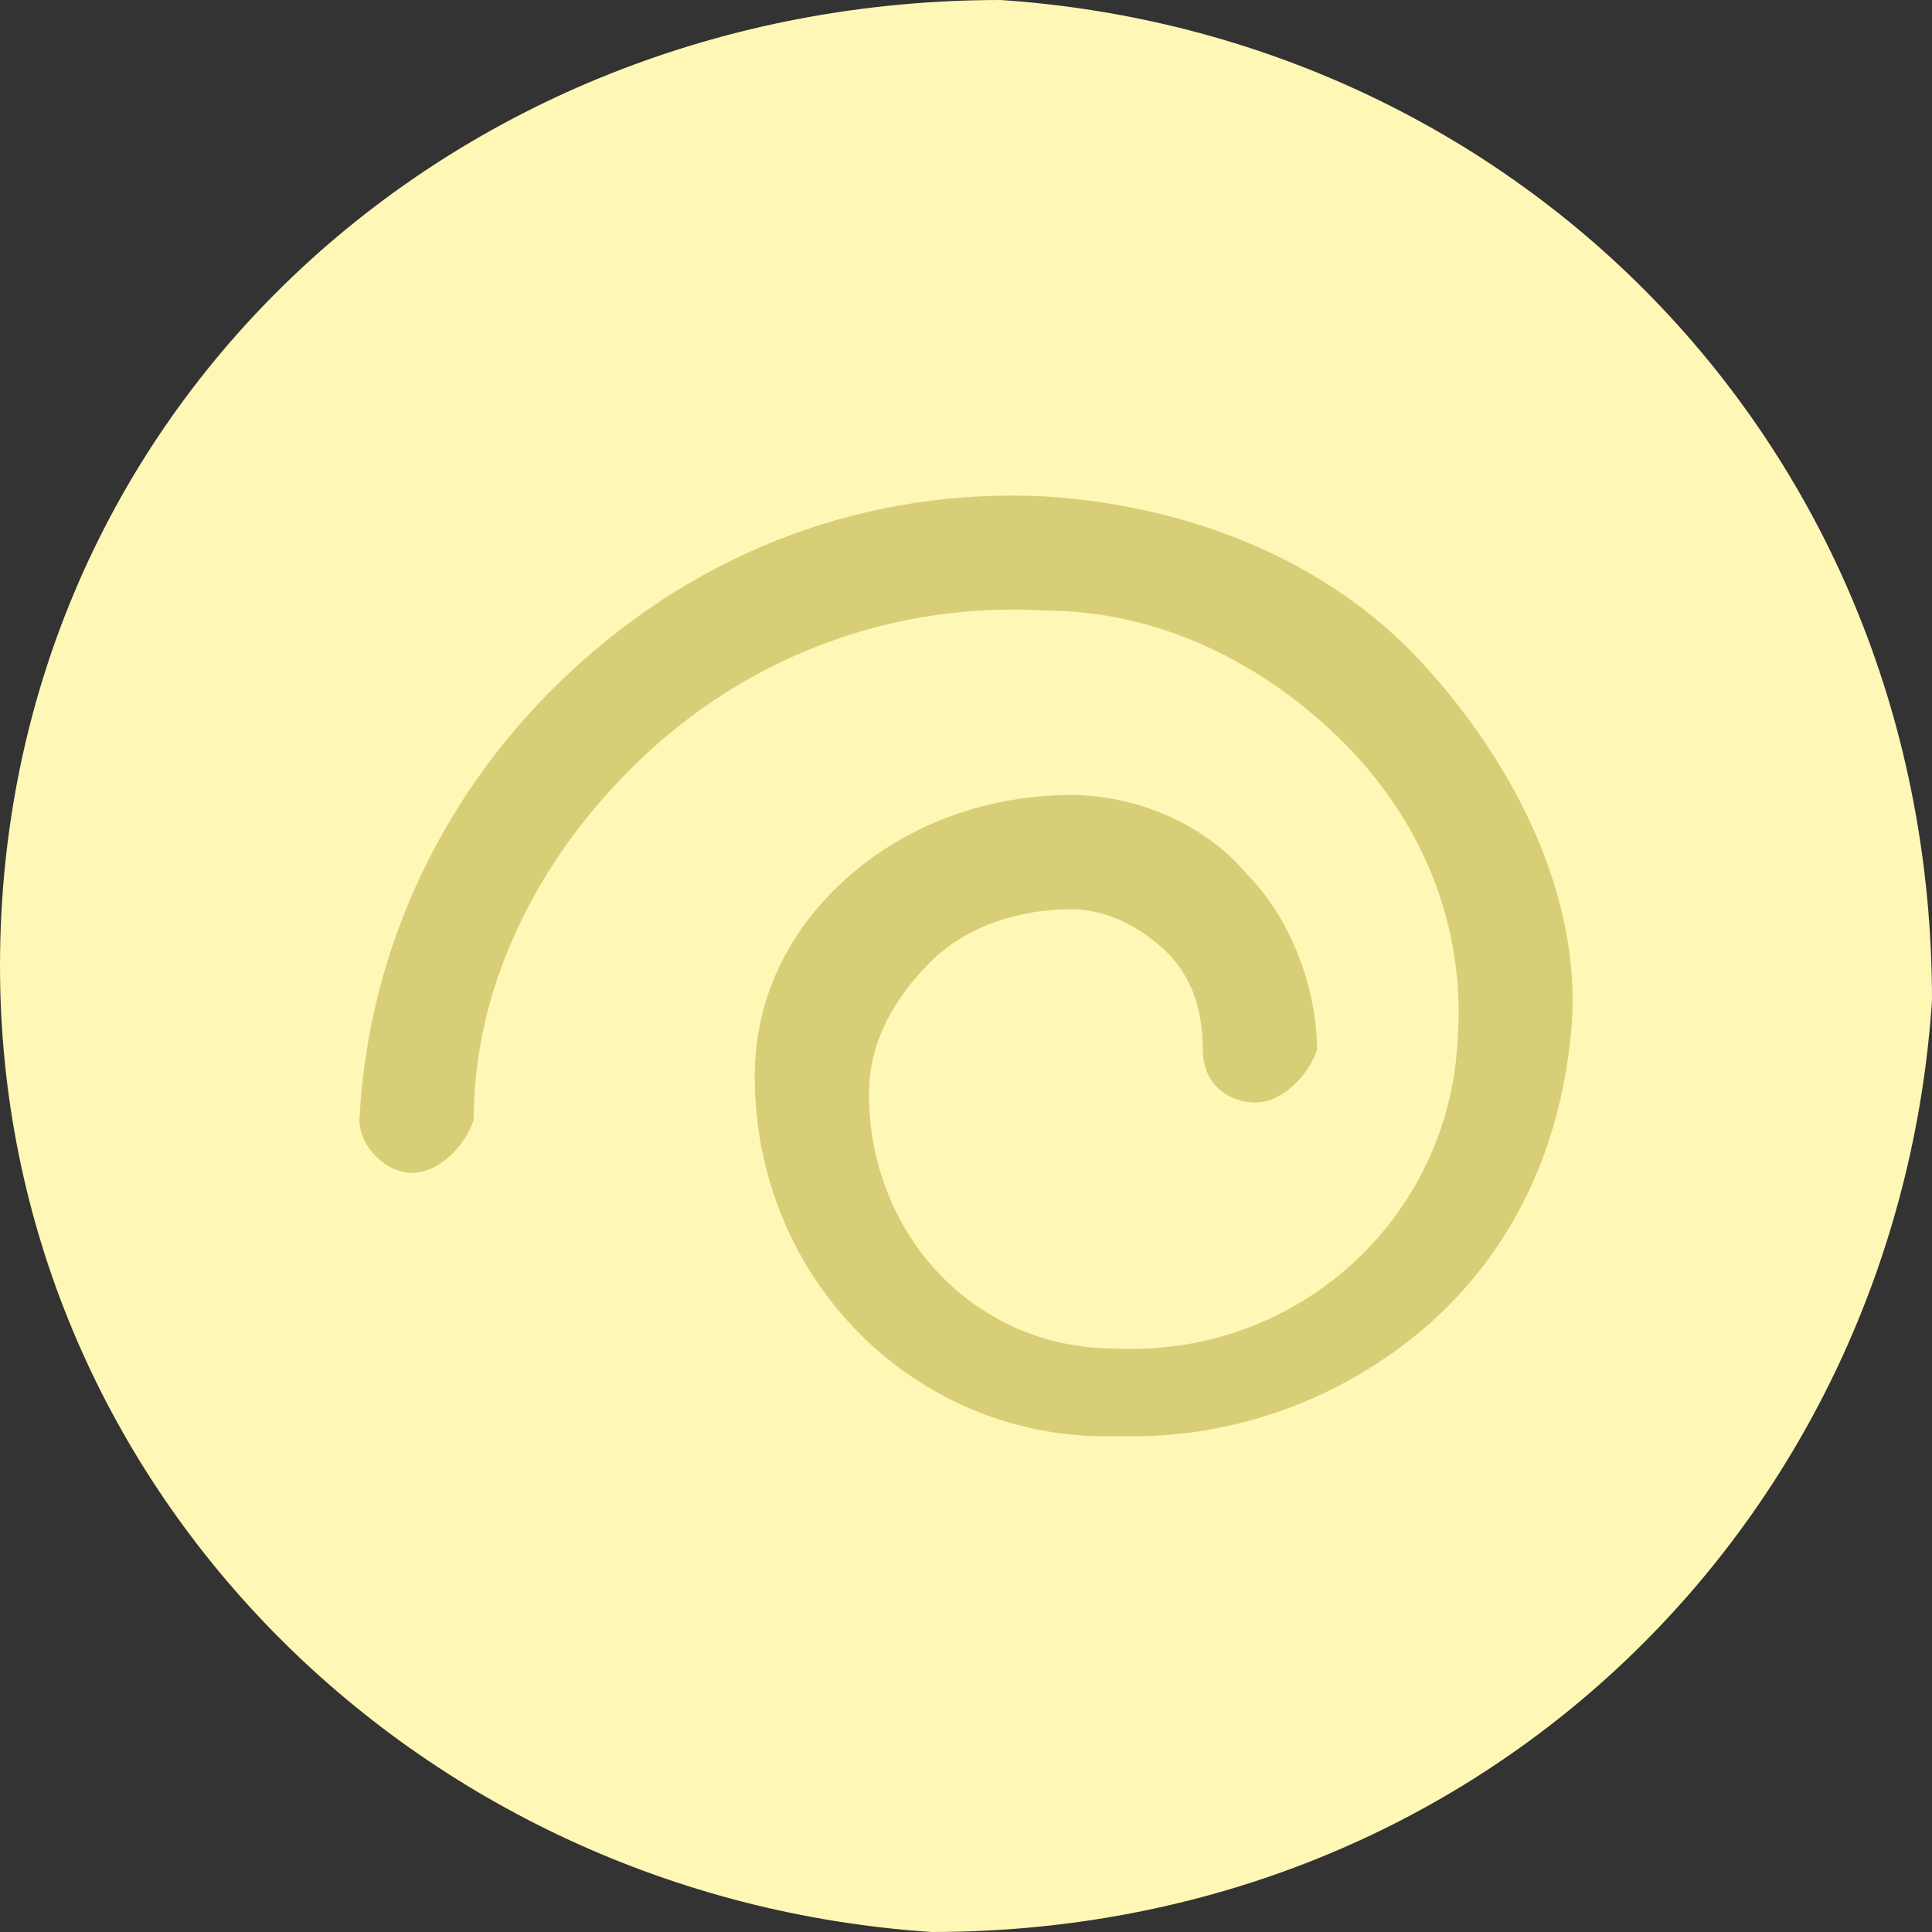
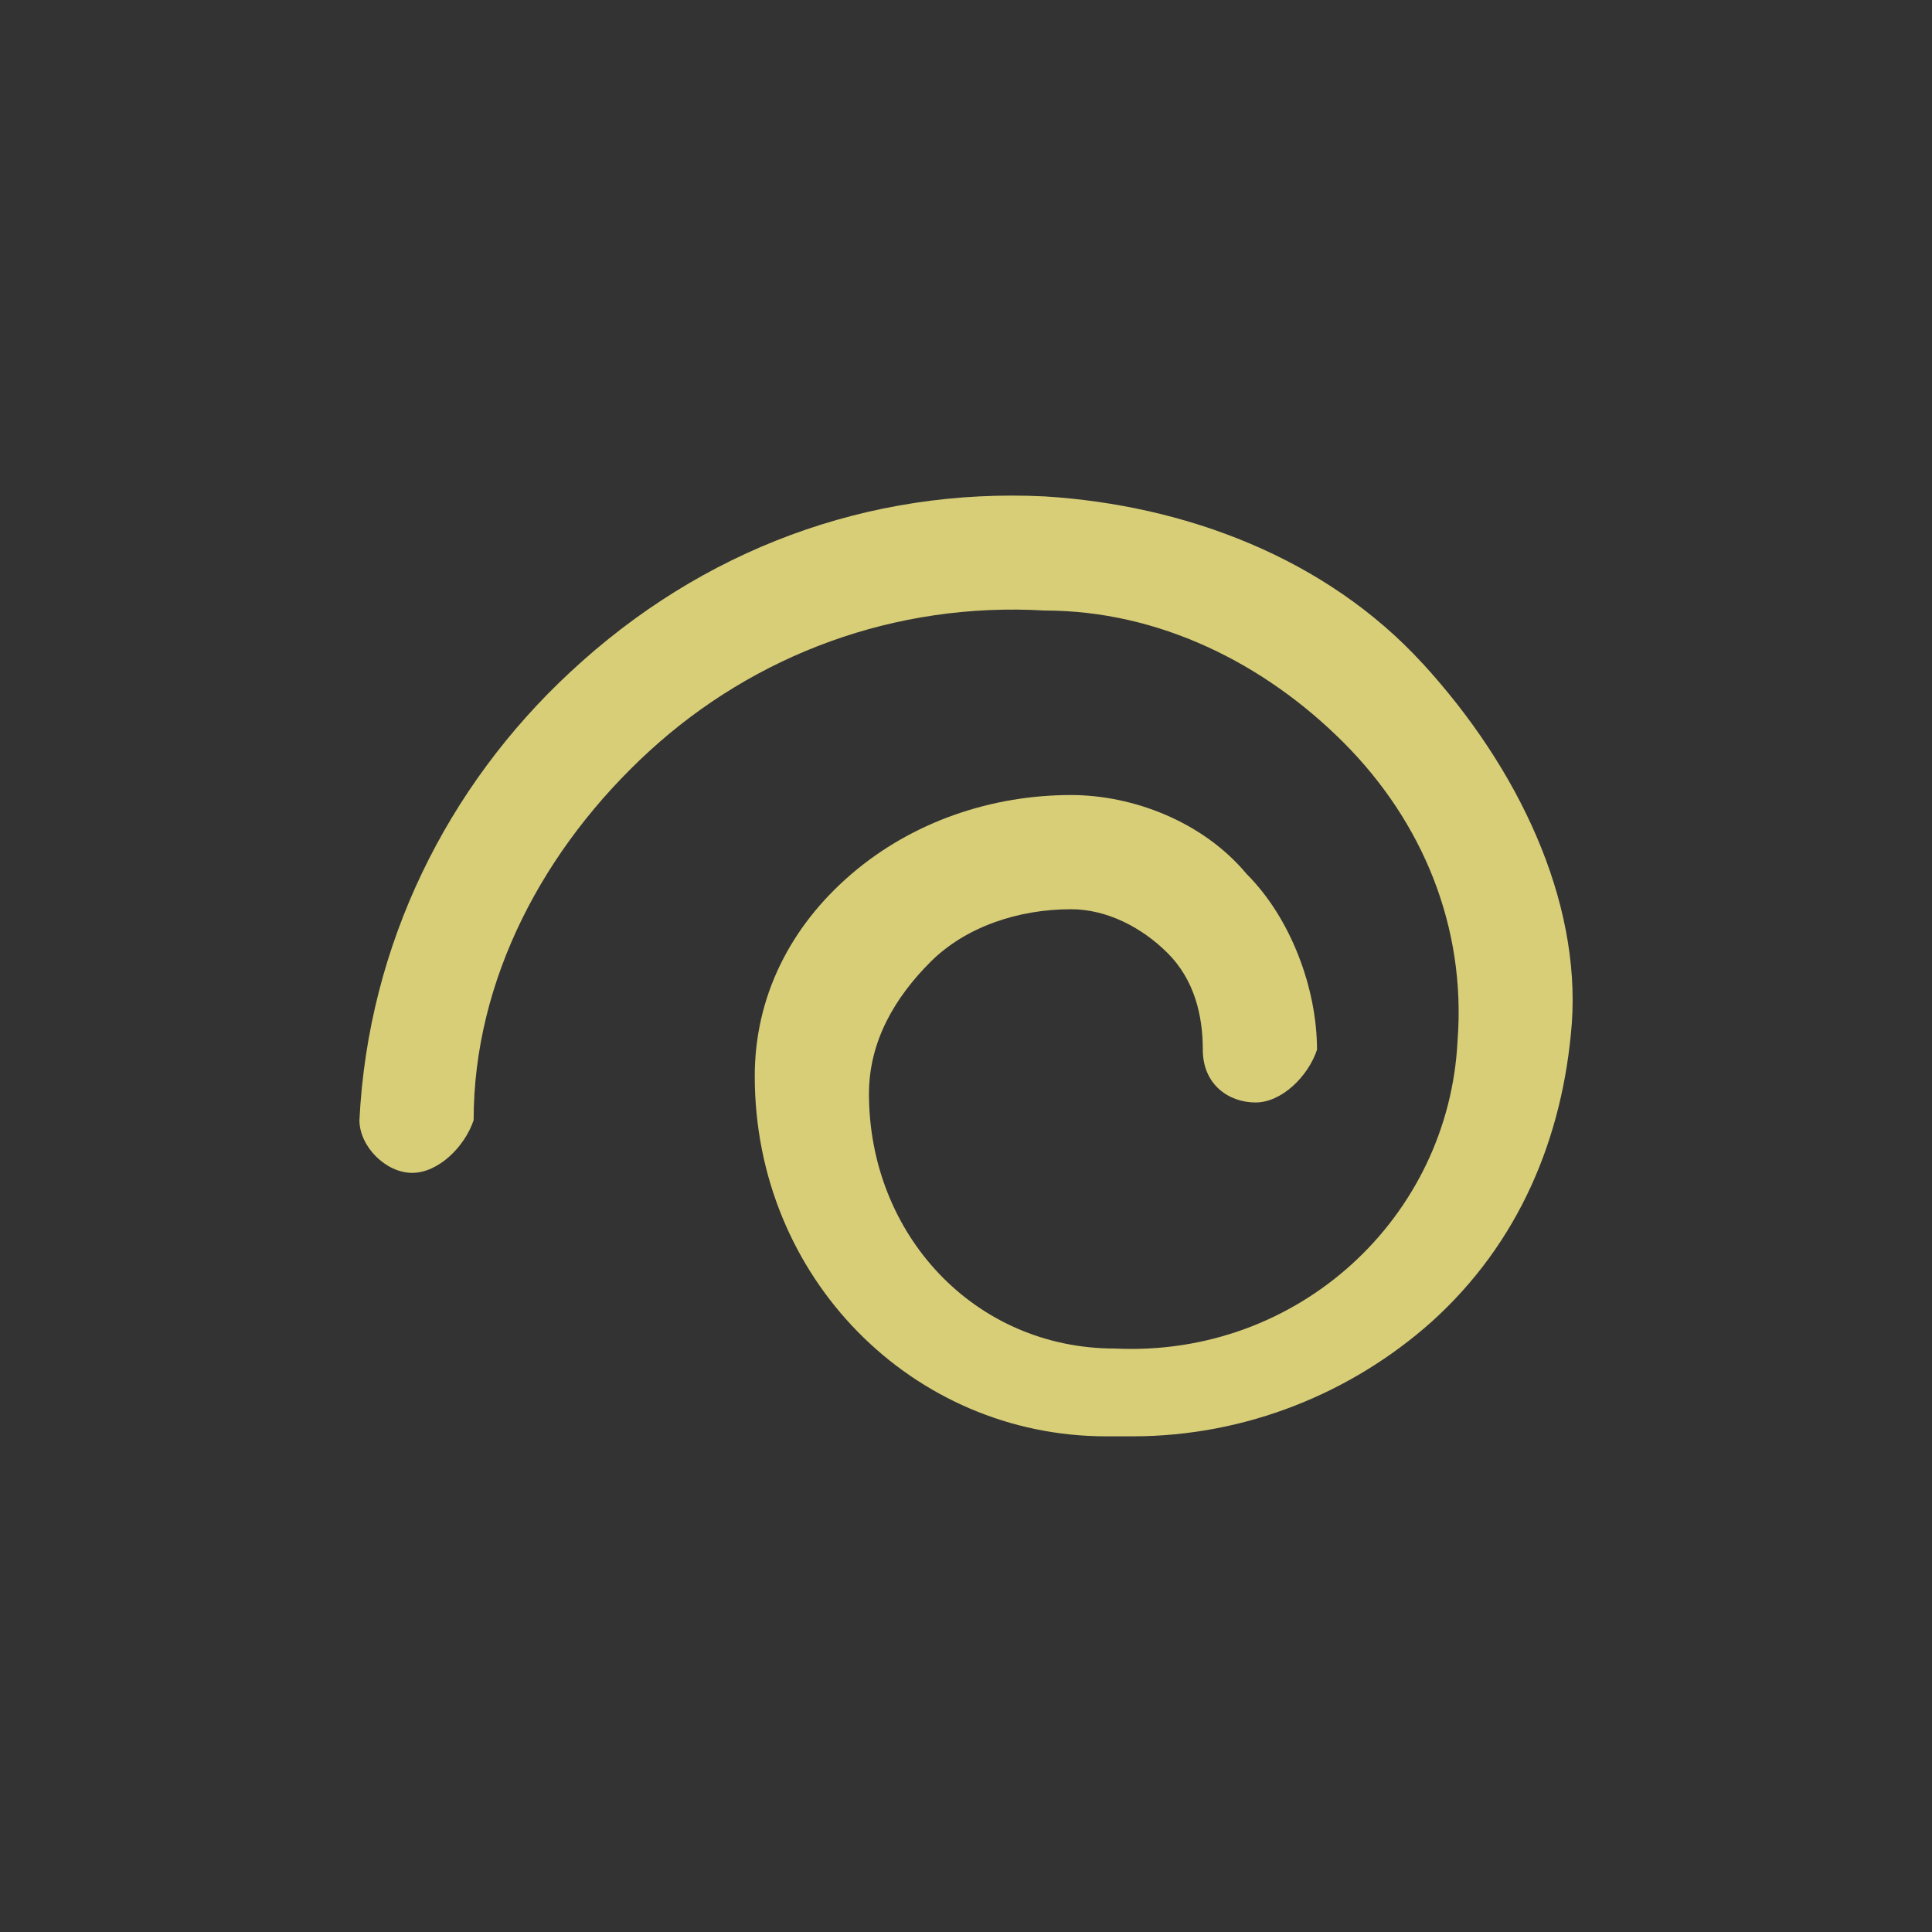
<svg xmlns="http://www.w3.org/2000/svg" xml:space="preserve" width="56mm" height="56mm" version="1.1" style="shape-rendering:geometricPrecision; text-rendering:geometricPrecision; image-rendering:optimizeQuality; fill-rule:evenodd; clip-rule:evenodd" viewBox="0 0 234.14 234.14">
  <rect x="0" y="0" width="234.14" height="234.14" fill="#333333" stroke="none" />
  <defs>
    <style type="text/css"> .fil0 {fill:#FFF7B5;fill-rule:nonzero} .fil1 {fill:#D8CE78;fill-rule:nonzero} </style>
  </defs>
  <g id="Livello_x0020_1">
-     <path id="wine-grape" class="fil0" d="M121.25 0c62.72,4.18 112.89,54.35 112.89,121.25 -4.18,62.72 -54.35,112.89 -121.25,112.89 -62.72,-4.18 -112.89,-54.35 -112.89,-117.07 0,-66.9 54.35,-117.07 121.25,-117.07 0,0 0,0 0,0z" />
    <path id="wine-grape_0" class="fil1" d="M172.39 80.39c-11.71,-12.78 -28.75,-19.17 -45.78,-20.23 -21.29,-1.06 -41.52,6.39 -57.5,21.29 -14.91,13.84 -24.49,33.01 -25.55,54.3 0,3.19 3.19,6.39 6.39,6.39 0,0 0,0 0,0 3.19,0 6.39,-3.19 7.45,-6.39 0,-17.04 8.52,-33.01 21.29,-44.72 12.78,-11.71 29.81,-18.1 47.91,-17.04 13.84,0 26.62,6.39 36.2,15.97 9.58,9.58 14.91,22.36 13.84,36.2 -1.06,21.29 -19.17,38.33 -41.52,37.27 -17.04,0 -29.81,-13.84 -29.81,-30.88 0,0 0,0 0,0 0,-6.39 3.19,-11.71 7.45,-15.97 4.26,-4.26 10.65,-6.39 17.04,-6.39 4.26,0 8.52,2.13 11.71,5.32 3.19,3.19 4.26,7.45 4.26,11.71 0,4.26 3.19,6.39 6.39,6.39 3.19,0 6.39,-3.19 7.45,-6.39 0,-7.45 -3.19,-15.97 -8.52,-21.29 -5.32,-6.39 -13.84,-9.58 -21.29,-9.58 -9.58,0 -19.17,3.19 -26.62,9.58 -7.45,6.39 -11.71,14.91 -11.71,24.49 0,24.49 19.17,43.65 42.59,43.65l3.19 0c13.84,0 26.62,-5.32 36.2,-13.84 10.65,-9.58 15.97,-22.36 17.04,-36.2 1.06,-14.91 -6.39,-30.88 -18.1,-43.65l0 0z" />
  </g>
</svg>